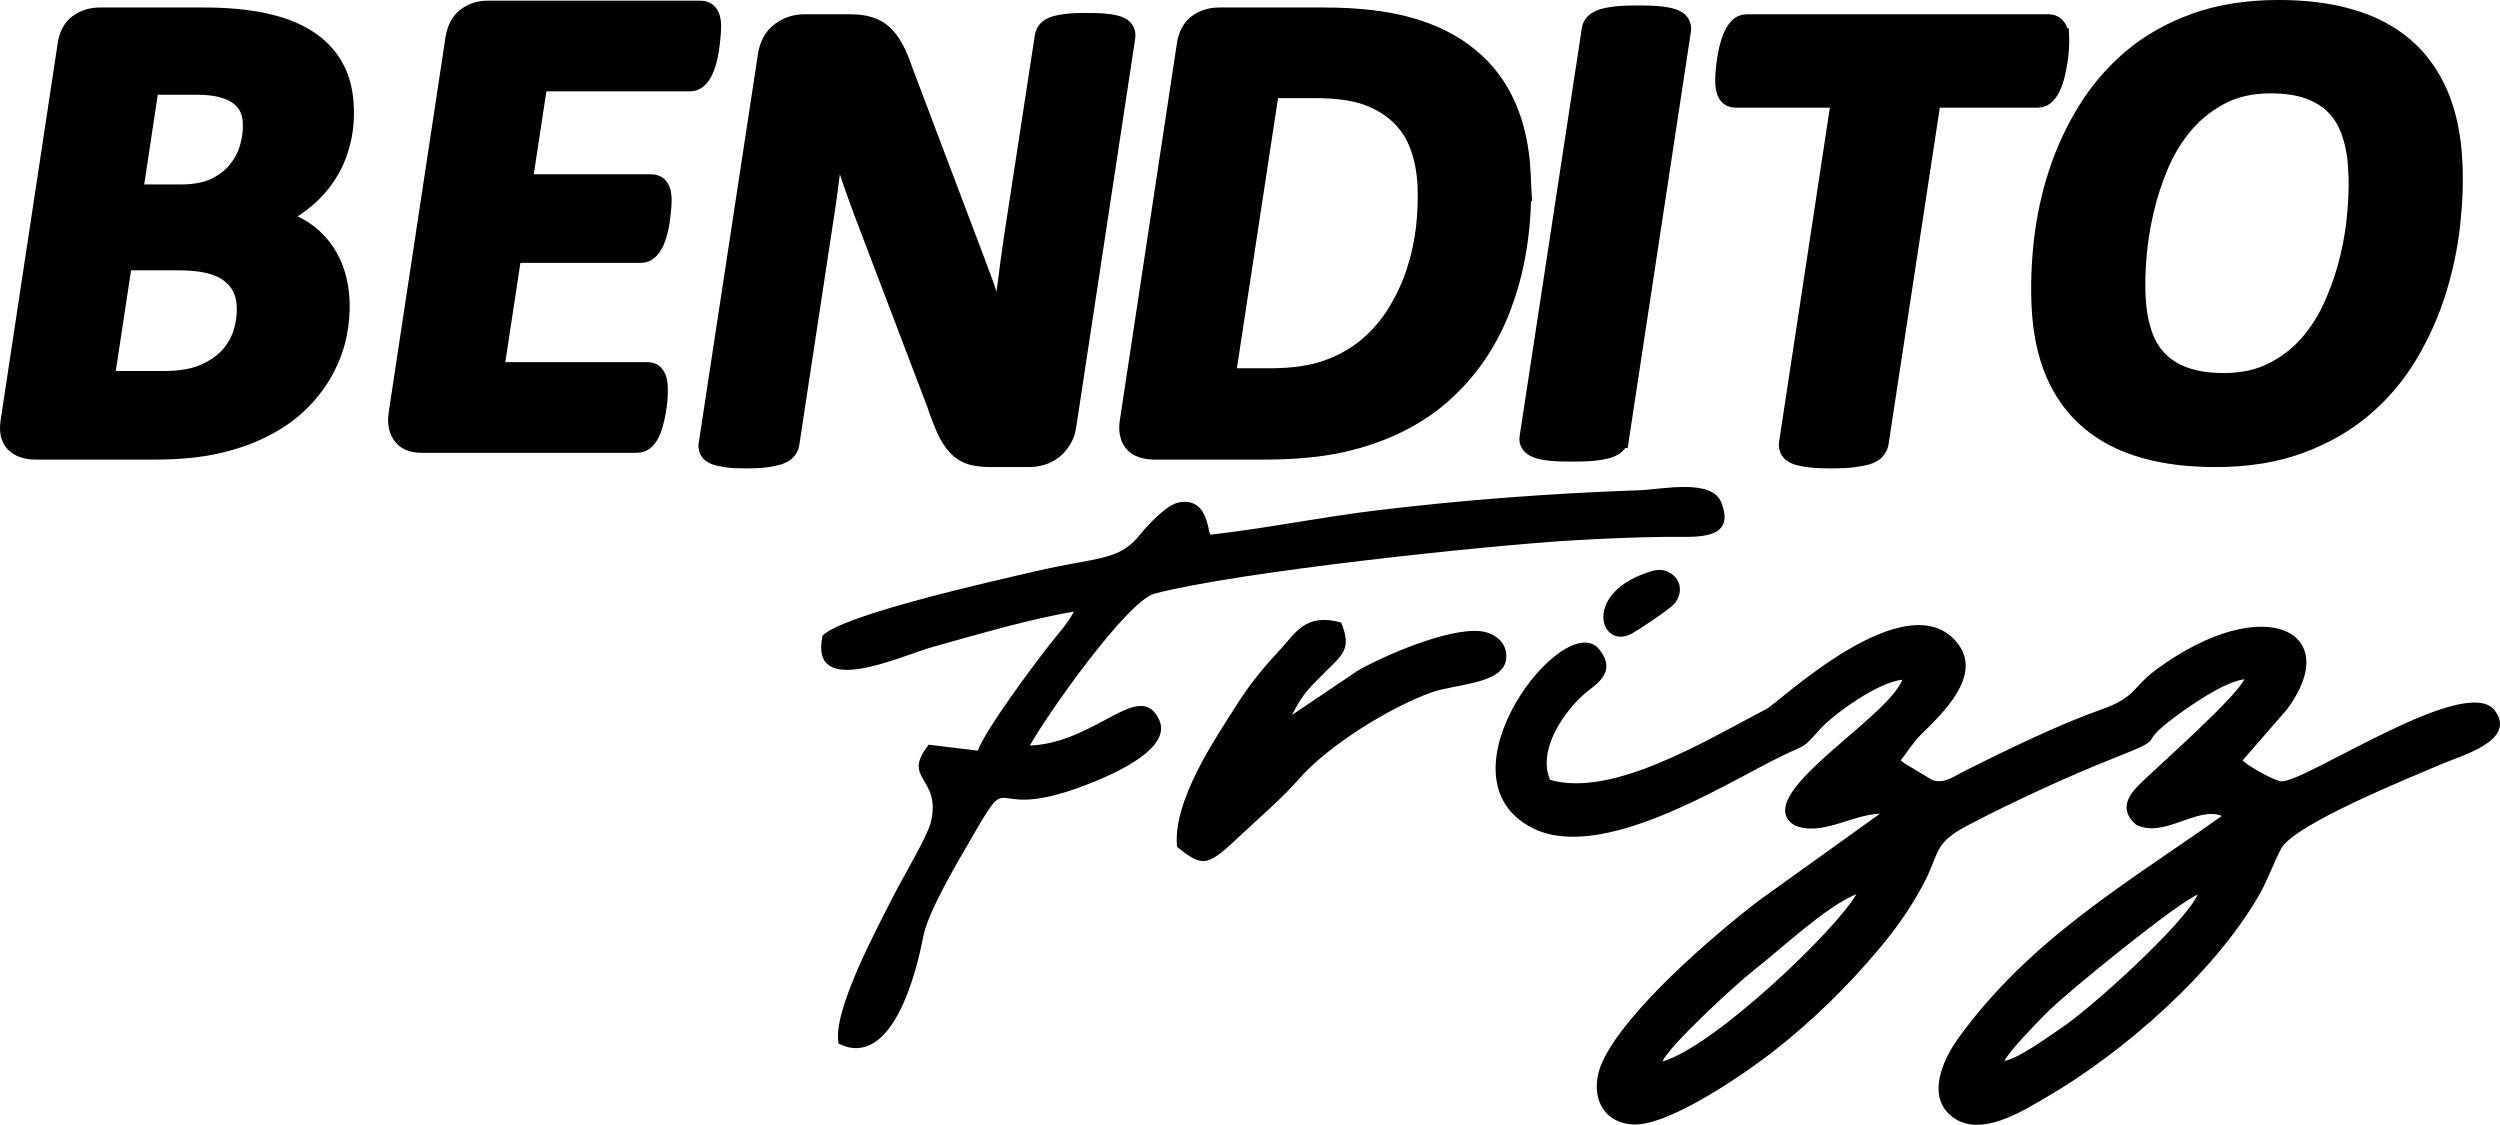
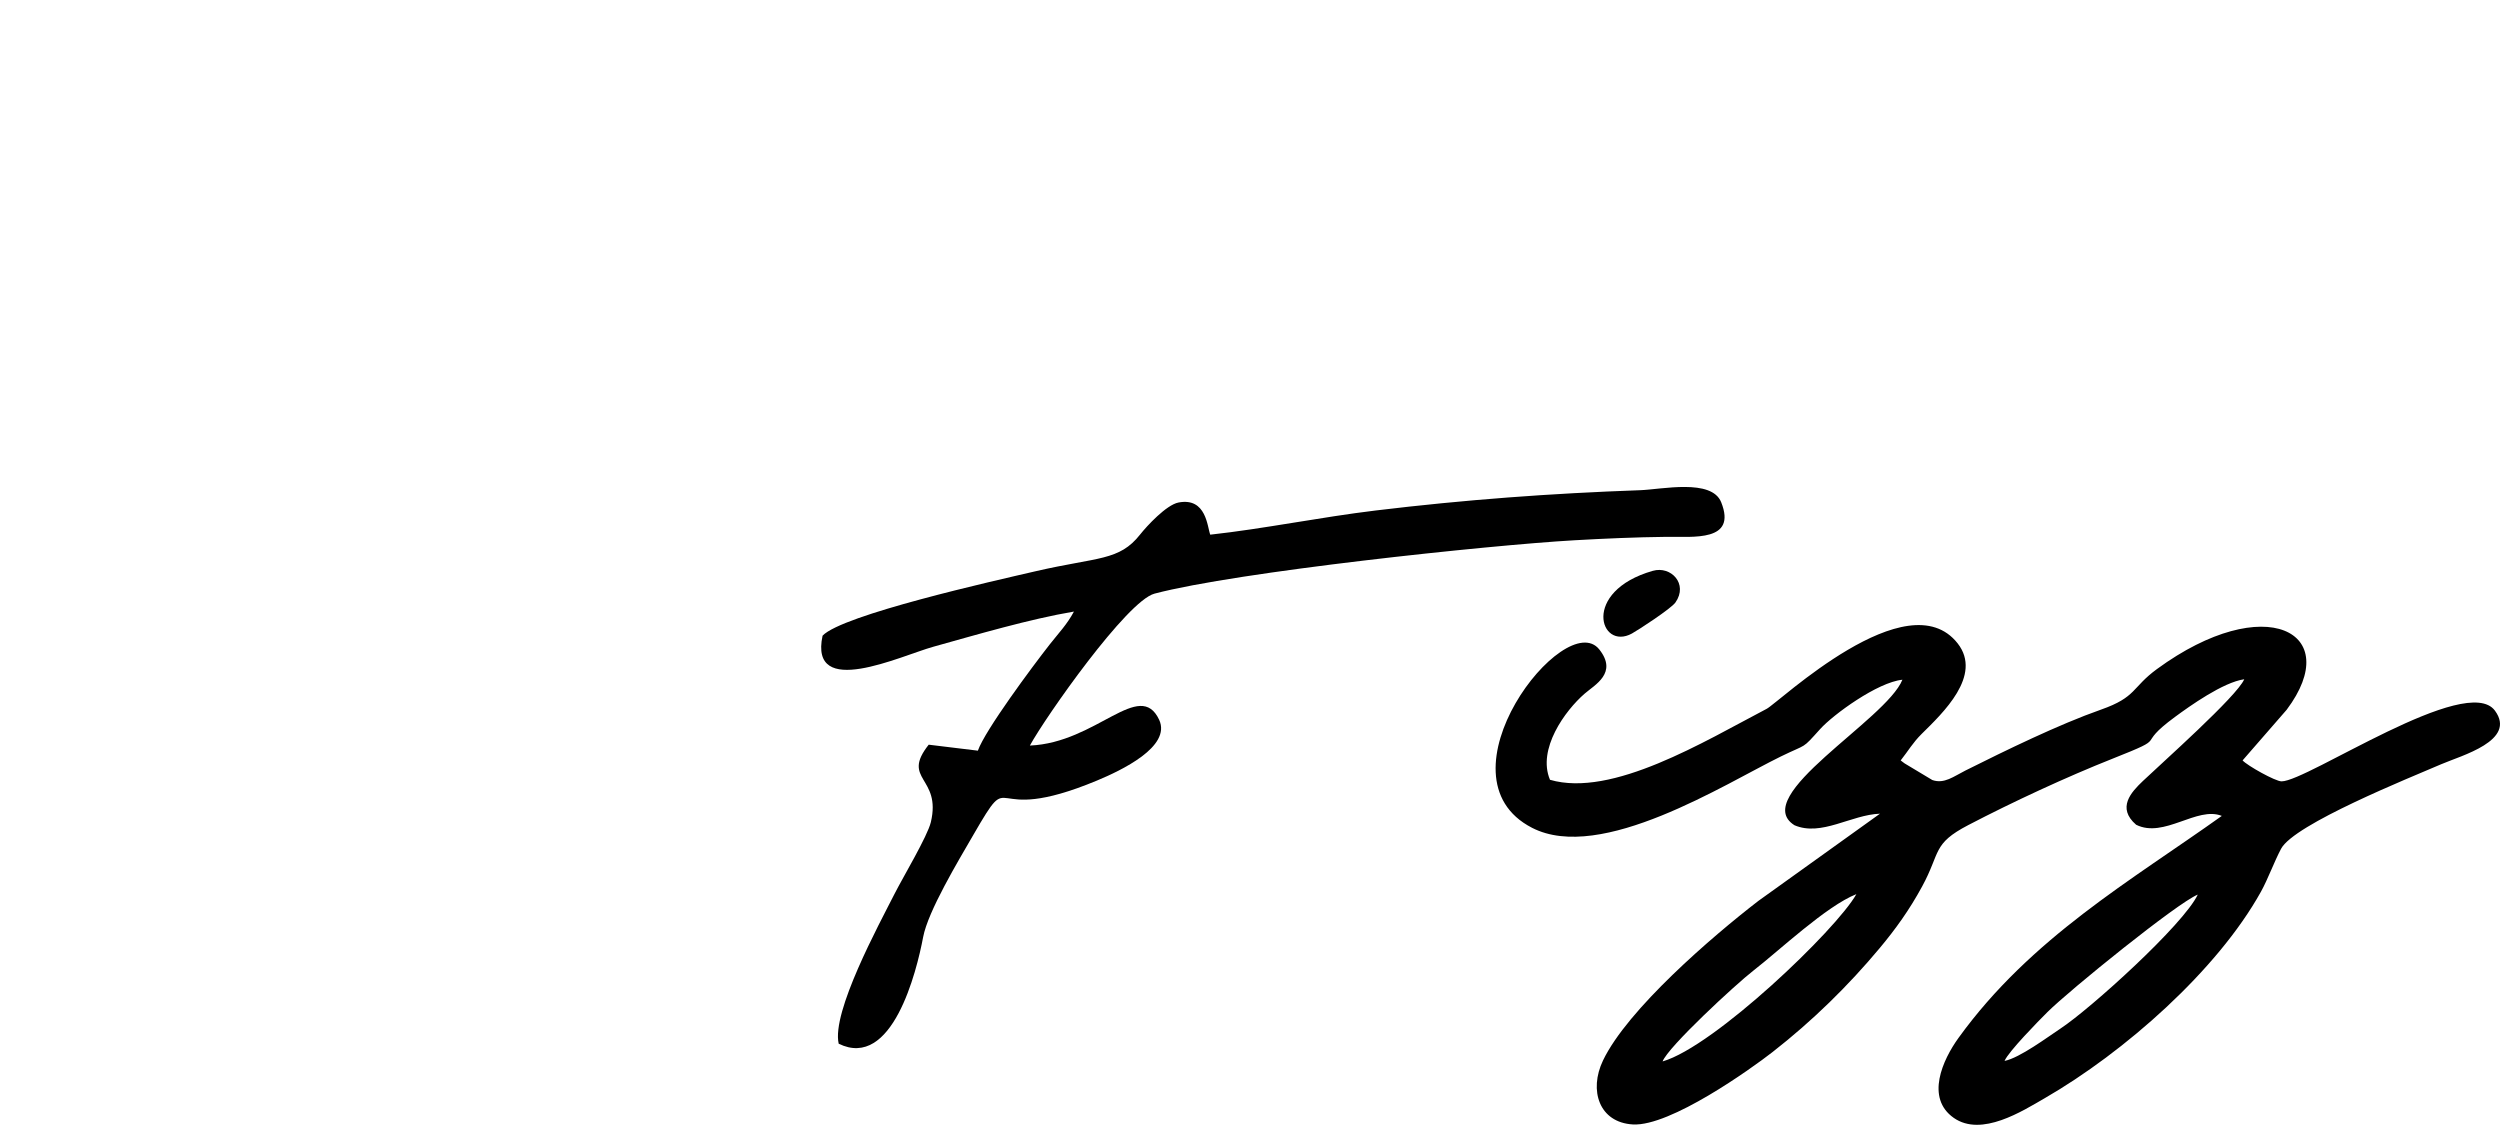
<svg xmlns="http://www.w3.org/2000/svg" xml:space="preserve" width="57.094mm" height="25.688mm" version="1.1" style="shape-rendering:geometricPrecision; text-rendering:geometricPrecision; image-rendering:optimizeQuality; fill-rule:evenodd; clip-rule:evenodd" viewBox="0 0 52735.56 23727.06">
  <defs>
    <style type="text/css">
   
    .str0 {stroke:black;stroke-width:461.83;stroke-miterlimit:22.926}
    .fil0 {fill:black}
    .fil1 {fill:black;fill-rule:nonzero}
   
  </style>
  </defs>
  <g id="Capa_x0020_1">
    <g id="_2842036488320">
      <path class="fil0" d="M32695.78 16449.21c-272.3,-647.21 318.57,-1459.21 730.16,-1816.48 217.52,-188.89 702.82,-436.43 310.81,-932.16 -717.87,-907.78 -3524.25,2679.56 -1418.38,3761.91 1453.21,746.88 4073.74,-931.98 5247.63,-1505.39 574.71,-280.79 430.61,-137.81 830.01,-579.42 275.81,-304.99 1210.1,-987.22 1734,-1039.31 -342.13,849.96 -3244.56,2458.8 -2277.39,3069.25 566.95,243.85 1193.56,-221.03 1804.48,-243.57l-2563.36 1838.1c-978.53,753.71 -2763.61,2289.86 -3279.85,3368.24 -302.5,631.88 -80.27,1309.11 631.42,1349.02 787.15,43.97 2486.79,-1169.82 2945.02,-1527.28 844.79,-659.22 1600.81,-1402.03 2262.43,-2195.09 332.34,-398.38 620.89,-797.86 892.63,-1297.2 395.05,-726 210.32,-897.25 973.45,-1295.17 934.47,-487.23 2066.7,-1013.54 3051.24,-1403.88 1256,-497.76 415.56,-220.11 1311.42,-879.05 305.73,-224.91 1014.56,-731.91 1459.21,-793.15 -153.51,358.48 -1742.22,1769.38 -2138.29,2146.51 -246.43,234.7 -556.05,564.91 -142.52,922.37 589.02,294.74 1285.28,-397.92 1807.34,-186.4 -1909.5,1362.13 -4029.5,2572.78 -5553.73,4682.34 -334.28,462.66 -701.99,1266.44 -99.94,1687.82 584.87,409.37 1449.51,-145.11 1918.73,-415.83 1675.72,-966.62 3638.42,-2694.15 4560.79,-4356.01 146.4,-263.8 279.13,-632.25 424.42,-905.29 276.64,-519.75 2707.08,-1493.66 3377.85,-1783.32 422.67,-182.52 1598.04,-496.75 1133.15,-1130.01 -591.52,-805.62 -3956.62,1490.15 -4500.57,1491.63 -129.96,0.37 -722.86,-331.41 -822.53,-441.97l929.3 -1067.57c1234.76,-1643.85 -458.97,-2524.75 -2735.72,-859.38 -534.34,390.9 -425.81,589.95 -1178.6,854.85 -895.13,314.97 -2012.39,861.41 -2859.03,1284.36 -250.04,124.88 -449.92,290.12 -701.16,201.45l-582.65 -349.79c-10.62,-7.2 -34.08,-25.68 -42.58,-31.59 -8.41,-5.91 -29.1,-20.04 -41.84,-32.33 162.1,-204.32 255.39,-373.62 442.16,-558.36 443.08,-438.37 1289.99,-1232.54 760.36,-1909.31 -1055.57,-1348.65 -3776.6,1247.23 -4028.76,1379.13 -1316.41,688.59 -3260.91,1879.02 -4571.14,1497.36zm2375.21 5941.03c1093.44,-316.54 3668.71,-2781.81 4088.06,-3529.24 -634,250.22 -1636.92,1198 -2165.26,1607.18 -386,298.9 -1810.39,1618.54 -1922.8,1922.06zm7213.1 -10.99c319.03,-61.98 917.66,-509.49 1180.08,-682.41 630.86,-415.74 2598.18,-2193.62 2896.07,-2826.05 -427.66,171.89 -2706.07,2015.81 -3169.56,2476.81 -196.19,195.17 -821.69,832.41 -906.58,1031.64z" />
      <path class="fil0" d="M25529.23 11278.25c-62.44,-155.08 -78.14,-791.77 -669.75,-678.06 -254.75,48.95 -667.44,494.9 -809.13,674.55 -442.81,561.22 -886.26,470.61 -2200.08,774.13 -890.88,205.89 -4086.76,922.37 -4498.72,1360.47 -288.83,1350.49 1645.14,425.72 2337.99,232.76 922.65,-257.06 2025.6,-582.37 2964.51,-741.8 -145.75,272.48 -317.09,446.69 -510.51,693.03 -363.74,463.4 -1363.89,1809 -1516.01,2241.28l-1037 -126.08c-591.05,747.06 274.51,672.8 44.8,1635.35 -70.66,296.31 -584.87,1155.41 -761.1,1502.71 -335.11,660.42 -1335.99,2501.38 -1182.57,3169.75 1129,553.92 1643.02,-1515.28 1781.48,-2249.87 103.17,-547 740.41,-1604.78 1058.25,-2154.18 893.56,-1544.74 184.18,-137.81 2607.97,-1147.01 506.17,-210.69 1576.05,-714.64 1312.16,-1282.7 -412.14,-872.4 -1317.43,485.66 -2726.94,544.32 333.81,-610.73 2047.31,-3051.33 2629.13,-3204.85 1742.04,-459.8 7055.61,-1022.5 8850.67,-1125.21 641.67,-36.76 1302.28,-65.3 1944.13,-72.69 571.47,-6.47 1492.83,109.18 1159.29,-728.77 -201.27,-505.89 -1258.77,-271.19 -1706.94,-255.3 -1888.71,66.78 -3706.03,201.45 -5578.3,427.66 -1171.49,141.6 -2365.14,387.02 -3493.31,510.51z" />
-       <path class="fil0" d="M24829.64 17864.83c566.02,452.87 641.49,414.91 1381.07,-282.83 409.83,-386.55 819.48,-728.03 1192.64,-1153.84 612.67,-699.12 1896.93,-1500.5 2790.86,-1821.93 502.11,-180.48 1503.55,-171.62 1575.96,-695.15 47.57,-343.14 -235.81,-564.18 -538.87,-596.78 -685.82,-73.71 -2049.89,522.24 -2590.24,832.13l-1385.87 934.1c232.58,-463.31 368.91,-570.83 704.2,-910.27 343.42,-347.85 569.53,-478 329.01,-1039.31 -764.8,-209.4 -963.2,231.47 -1312.53,603.99 -351.55,374.92 -635.11,728.22 -922.93,1186.54 -398.75,635.11 -1324.91,1973.6 -1223.3,2943.36z" />
      <path class="fil0" d="M34864.55 12041.29c-1516.75,434.12 -1115.88,1691.05 -441.61,1322.97 131.16,-71.68 828.53,-525.84 919.33,-655.71 273.77,-391.36 -94.49,-776.9 -477.72,-667.26z" />
-       <path class="fil1 str0" d="M7232.13 2238.78c13.3,275.25 -12.47,536.1 -77.22,780.22 -64.66,246.43 -166.35,471.44 -302.5,674.83 -136.24,203.39 -304.63,382.86 -505.34,538.5 -198.22,155.55 -424.24,282.36 -675.85,375.66 205.15,35.93 397.36,102.9 571.84,196.28 176.79,93.29 328.55,213 457.49,356.54 129.22,146.03 233.23,318.3 309.71,516.98 76.66,198.59 120.91,421.19 132.92,670.03 10.9,225.01 -9.05,457.12 -57.27,698.85 -48.31,239.32 -132.55,476.24 -253.18,703.56 -118.23,229.72 -277.56,449.92 -478.09,658.11 -198.13,208.19 -442.99,390.06 -732.28,545.61 -286.71,157.95 -622.92,282.46 -1003.84,373.35 -383.23,90.98 -831.02,136.43 -1343.2,136.43l-2519.95 0c-191.48,0 -332.61,-47.85 -423.13,-141.23 -90.7,-93.29 -121.65,-239.32 -88.3,-440.31l1197.81 -7911.76c28.45,-205.79 102.62,-354.13 227.5,-445.12 124.79,-90.89 270.91,-136.43 440.87,-136.43l2187.34 0c480.95,0 896.88,38.33 1249.81,112.5 353.03,74.17 652.85,186.67 897.16,339.82 244.13,150.83 432.83,342.22 566.21,574.34 133.19,232.21 206.16,504.97 221.5,823.26zm-1878.74 344.62c-6.28,-131.62 -35.75,-246.53 -86.09,-344.62 -52.56,-98.09 -126.08,-184.27 -222.79,-253.64 -99.02,-69.46 -219,-124.42 -364.29,-160.35 -143.08,-38.33 -325.87,-57.45 -546.07,-57.45l-1005.04 0 -355.52 2354.89 1036.26 0c303.98,0 552.91,-47.85 749.28,-143.63 196.46,-95.69 355.61,-217.8 475.13,-370.94 122.02,-150.74 207.18,-318.3 255.86,-500.17 51.08,-181.87 71.4,-356.54 63.27,-524.09zm-129.78 3857.79c-14.41,-299.18 -135.96,-536.1 -366.88,-708.36 -228.52,-174.76 -584.5,-260.84 -1070.35,-260.84l-1220.44 0 -392.37 2584.51 1301.91 0c330.21,0 607.96,-47.85 828.44,-141.14 222.88,-93.38 403.64,-215.4 542.47,-363.74 141.04,-150.83 240.43,-323.1 300.56,-516.98 60.04,-193.79 86.36,-392.47 76.66,-593.46zm9755.86 -5927.91c1.39,28.73 1.29,76.57 -2.31,148.43 -3.88,69.37 -12.1,148.34 -22.26,234.52 -7.85,86.09 -22.54,177.07 -41.93,270.36 -19.3,95.78 -44.06,179.56 -76.11,258.53 -29.74,76.57 -69.83,141.14 -115.09,193.79 -47.85,50.25 -99.2,76.57 -154.25,76.57l-3240.32 0 -336.12 2211.26 2749.76 0c64.56,0 113.61,24.02 142.15,69.46 31.04,47.85 48.49,112.5 52.56,196.19 1.66,33.53 1.66,83.78 -2.31,150.83 -3.97,66.97 -12.1,145.94 -22.35,232.12 -7.76,86.18 -22.81,172.26 -42.49,260.84 -19.58,88.58 -44.43,169.86 -76.57,246.53 -29.93,74.17 -70.11,134.02 -113.33,181.87 -45.63,45.44 -94.77,69.37 -152.22,69.37l-2747.26 0 -388.86 2555.88 3283.36 0c55.05,0 99.29,23.92 128.11,74.17 31.04,47.85 48.77,119.71 53.39,215.4 1.48,31.13 1.66,83.78 0.18,153.14 -1.29,71.86 -7.02,150.83 -19.67,236.92 -12.56,86.18 -27.43,174.76 -47.11,263.25 -19.58,88.58 -44.34,172.36 -73.99,251.33 -32.24,76.57 -69.92,138.73 -113.06,186.67 -45.72,45.44 -97.26,69.37 -157.02,69.37l-4561.34 0c-74.17,0 -144.09,-9.61 -204.87,-31.13 -63.27,-21.52 -115.27,-57.45 -155.91,-105.3 -43.04,-50.25 -72.23,-110.1 -90.15,-181.87 -17.92,-74.17 -19.67,-160.35 -5.45,-263.25l1197.81 -7911.76c33.25,-205.79 109.73,-354.13 234.61,-445.12 122.48,-90.89 263.8,-136.43 419.34,-136.43l4506.29 0c122.11,0 186.21,88.58 194.8,268.05zm7496.39 8450.26c-14.04,107.7 -45.26,203.48 -96.25,287.26 -48.58,83.68 -109.92,153.14 -178.91,210.6 -71.49,54.96 -148.53,95.69 -235.81,122.02 -84.79,26.32 -175.22,38.24 -268.51,38.24l-789.83 0c-167.46,0 -304.72,-16.72 -413.9,-47.85 -106.96,-33.44 -200.71,-93.29 -281.44,-177.07 -80.54,-83.78 -155.45,-198.59 -222.23,-342.22 -66.87,-145.94 -138,-330.21 -213.46,-555.22l-1542.89 -4053.97c-118.04,-313.49 -228.88,-626.99 -330.4,-945.28 -101.42,-318.3 -200.44,-634.19 -294.56,-947.68l-9.61 0c-30.02,368.54 -65.12,732.28 -110.1,1091.22 -42.58,356.63 -94.68,715.56 -151.48,1076.9l-704.94 4635.61c-7.3,45.44 -26.88,88.49 -60.87,126.82 -31.77,35.84 -82.95,66.97 -153.51,90.89 -68.44,21.52 -158.41,40.73 -267.77,55.05 -109.45,14.41 -245.51,21.52 -410.57,21.52 -162.75,0 -297.14,-7.11 -403.09,-21.52 -103.64,-14.32 -185.93,-33.53 -242,-55.05 -58.65,-23.92 -95.97,-55.05 -114.53,-90.89 -16.16,-38.33 -20.6,-81.38 -8.5,-126.82l1243.16 -8163.09c30.11,-220.11 117.86,-385.26 260.94,-495.36 143.08,-110.1 307.86,-165.15 494.53,-165.15l962.09 0c155.55,0 288,16.81 402.26,52.65 111.76,35.93 207.73,90.98 288,167.55 80.45,78.97 154.53,177.07 217.89,299.18 65.67,122.02 127.93,270.36 186.67,447.52l1547.05 4089.9c101.05,260.84 192.68,521.69 279.22,777.73 84.24,258.44 170.79,514.48 262.23,773.02l23.92 0c36.39,-337.51 77.03,-684.44 122.11,-1041.06 44.89,-358.94 92.83,-705.96 141.04,-1043.37l655.34 -4276.58c7.2,-47.85 24.48,-88.58 56.16,-124.42 31.77,-35.93 80.82,-62.26 146.77,-83.78 65.95,-21.52 151.3,-38.33 258.44,-50.25 104.74,-12.01 240.8,-16.72 401.15,-16.72 165.15,0 301.85,4.71 412.51,16.72 108.25,11.92 190.46,28.73 248.84,50.25 56.16,21.52 95.69,47.85 116.57,83.78 20.87,35.84 27.62,76.57 20.41,124.42l-1242.15 8184.52zm9583.04 -5293.63c13.58,282.36 11.18,579.14 -9.61,892.63 -20.78,313.49 -62.81,631.79 -128.48,957.29 -65.86,323.01 -160.35,646.11 -283.66,966.8 -121,320.7 -278.49,626.99 -470.15,918.96 -191.75,291.97 -422.67,564.82 -692.93,816.06 -270.26,253.73 -585.14,471.44 -947.22,655.71 -359.68,184.27 -768.95,330.3 -1225.98,433.2 -456.85,102.9 -1007.26,153.14 -1646.25,153.14l-2309.44 0c-76.57,0 -146.4,-9.61 -216.69,-28.73 -67.98,-19.12 -126.91,-50.25 -171.99,-93.29 -47.66,-45.54 -81.65,-105.3 -99.66,-179.56 -20.32,-74.17 -22.45,-167.46 -3.88,-279.96l1197.81 -7911.76c28.45,-205.79 102.62,-354.13 227.5,-445.12 122.39,-90.89 273.31,-136.43 447.98,-136.43l2187.34 0c717.97,0 1324.45,69.46 1814.64,210.6 490.19,138.83 904.64,347.02 1241.13,624.68 338.71,275.16 599.28,617.38 779.39,1026.66 180.02,409.18 284.3,883.03 310.17,1419.12zm-1927.79 220.2c-14.22,-294.37 -68.07,-567.22 -159.24,-818.46 -91.17,-253.73 -230.82,-469.13 -416.67,-651 -188.24,-181.87 -422.58,-325.41 -705.03,-428.3 -285.04,-102.99 -660.7,-153.24 -1127.43,-153.24l-962 0 -937.71 6160.03 966.8 0c490.56,0 901.68,-59.85 1228.57,-179.56 329.38,-117.21 615.72,-282.36 859.56,-488.16 245.97,-208.19 449.73,-449.92 615.99,-722.77 168.75,-272.76 300.84,-559.93 401.06,-863.91 100.31,-303.89 166.72,-612.67 204.04,-930.96 34.91,-318.2 46.46,-624.58 32.05,-923.67zm4004.84 5329.47c-7.39,45.54 -26.88,88.58 -63.27,126.82 -36.58,35.93 -92.55,67.06 -167.92,90.98 -75.56,21.52 -175.13,40.64 -296.59,52.65 -121.55,12.01 -269.62,16.72 -449.09,16.72 -181.87,0 -328.18,-4.71 -443.64,-16.72 -115.37,-12.01 -204.87,-31.13 -272.85,-52.65 -65.86,-23.92 -110.38,-55.05 -136.06,-90.98 -25.77,-38.24 -32.61,-81.28 -20.51,-126.82l1308.93 -8586.59c2.59,-45.44 22.08,-88.49 60.87,-126.82 36.58,-35.93 92.55,-66.97 167.92,-90.98 75.56,-21.52 172.73,-40.64 291.88,-52.65 116.57,-11.92 264.82,-16.72 439.48,-16.72 179.47,0 327.99,4.8 443.54,16.72 115.46,12.01 209.67,31.13 277.75,52.65 70.57,24.02 117.49,55.05 138.46,90.98 23.37,38.33 32.51,81.38 25.22,126.82l-1304.13 8586.59zm9282.94 -8392.71c1.66,33.53 -0.65,86.18 -4.34,157.95 -3.79,71.86 -11.73,153.14 -21.89,241.72 -12.47,88.58 -29.46,181.87 -51.17,277.65 -19.3,95.69 -46.18,184.27 -78.33,263.25 -29.56,78.97 -69.64,143.54 -114.9,196.19 -47.85,50.25 -99.2,76.57 -154.25,76.57l-2273.51 0 -1114.13 7315.9c-12.19,45.44 -34.08,88.49 -70.48,126.82 -34.18,35.84 -90.15,66.97 -165.52,90.89 -77.96,21.52 -175.13,40.73 -291.69,55.05 -118.97,14.41 -269.34,21.52 -451.21,21.52 -177.16,0 -325.87,-7.11 -443.82,-21.52 -117.95,-14.32 -207.46,-33.53 -273.04,-55.05 -63.46,-23.92 -107.98,-55.05 -131.25,-90.89 -21.06,-38.33 -30.2,-81.38 -22.91,-126.82l1111.82 -7315.9 -2259.2 0c-69.37,0 -118.51,-26.32 -147.23,-76.57 -28.91,-52.65 -44.24,-122.02 -48.49,-210.6 -1.85,-38.24 -2.12,-93.29 1.66,-165.15 3.69,-71.77 11.73,-153.14 23.92,-246.43 12.38,-90.98 27.06,-184.27 48.77,-280.06 21.71,-95.69 48.68,-181.87 80.64,-263.25 34.45,-78.97 72.05,-143.54 117.58,-191.38 43.04,-50.25 94.49,-74.26 149.54,-74.26l6392.05 0c57.45,0 101.88,26.32 135.32,76.66 31.31,52.65 51.54,124.42 56.07,217.71zm8293.33 2598.92c19.86,411.68 2.77,851.99 -48.86,1318.63 -51.63,466.64 -151.3,930.96 -294.28,1390.4 -142.98,459.52 -341.85,899.84 -591.98,1321.03 -250.13,421.19 -562.51,792.14 -934.84,1110.43 -372.24,320.7 -816.98,576.74 -1331.84,768.21 -514.85,191.48 -1106.09,287.17 -1773.81,287.17 -567.13,0 -1070.35,-62.26 -1509.64,-189.07 -439.2,-126.82 -814.77,-320.7 -1124.1,-581.54 -309.34,-260.84 -550.23,-591.05 -722.58,-988.32 -169.86,-397.27 -268.97,-863.91 -294.93,-1402.4 -21.15,-437.91 -5.08,-897.43 48.49,-1376.08 55.88,-478.64 155.27,-947.68 305.27,-1409.52 147.79,-459.52 351.64,-897.43 606.76,-1313.82 255.21,-416.48 570.18,-782.62 942.42,-1100.92 374.82,-315.89 815.04,-567.13 1325.46,-751.4 510.51,-184.27 1097.04,-277.65 1755.15,-277.65 567.22,0 1070.53,64.66 1507.52,193.88 439.2,126.82 812.46,323.1 1122.07,588.75 307.03,263.25 545.61,595.86 718.24,997.93 170.14,402.07 269.43,873.51 295.48,1414.32zm-1944.5 172.36c-13.86,-287.17 -57.45,-545.7 -133.1,-775.42 -73.43,-232.12 -183.35,-428.4 -332.24,-586.34 -146.4,-157.95 -336.68,-282.36 -568.15,-368.54 -229.07,-86.09 -508.85,-129.22 -836.66,-129.22 -406.88,0 -759.62,78.97 -1060.83,234.52 -301.12,157.95 -561.77,361.43 -779.21,615.07 -215.21,251.24 -395.14,540.81 -532.68,863.91 -139.84,325.5 -246.06,655.71 -323.19,990.82 -79.62,332.61 -128.48,660.42 -153.7,978.72 -25.59,315.89 -31.13,595.95 -19.77,832.87 14.04,289.57 57.73,550.41 133.38,780.13 73.25,227.41 185.47,421.19 336.49,576.74 148.9,157.95 341.29,277.65 570.27,361.43 231.38,83.68 513.47,126.82 846.17,126.82 401.98,0 752.51,-76.57 1053.72,-232.12 301.3,-153.24 559.56,-356.63 774.96,-605.46 212.72,-251.33 390.53,-536.1 528.06,-859.19 139.94,-323.1 248.56,-650.91 326.05,-981.21 77.22,-332.61 128.57,-658.11 151.48,-976.41 25.31,-318.2 30.85,-600.66 18.94,-847.09z" />
    </g>
  </g>
</svg>